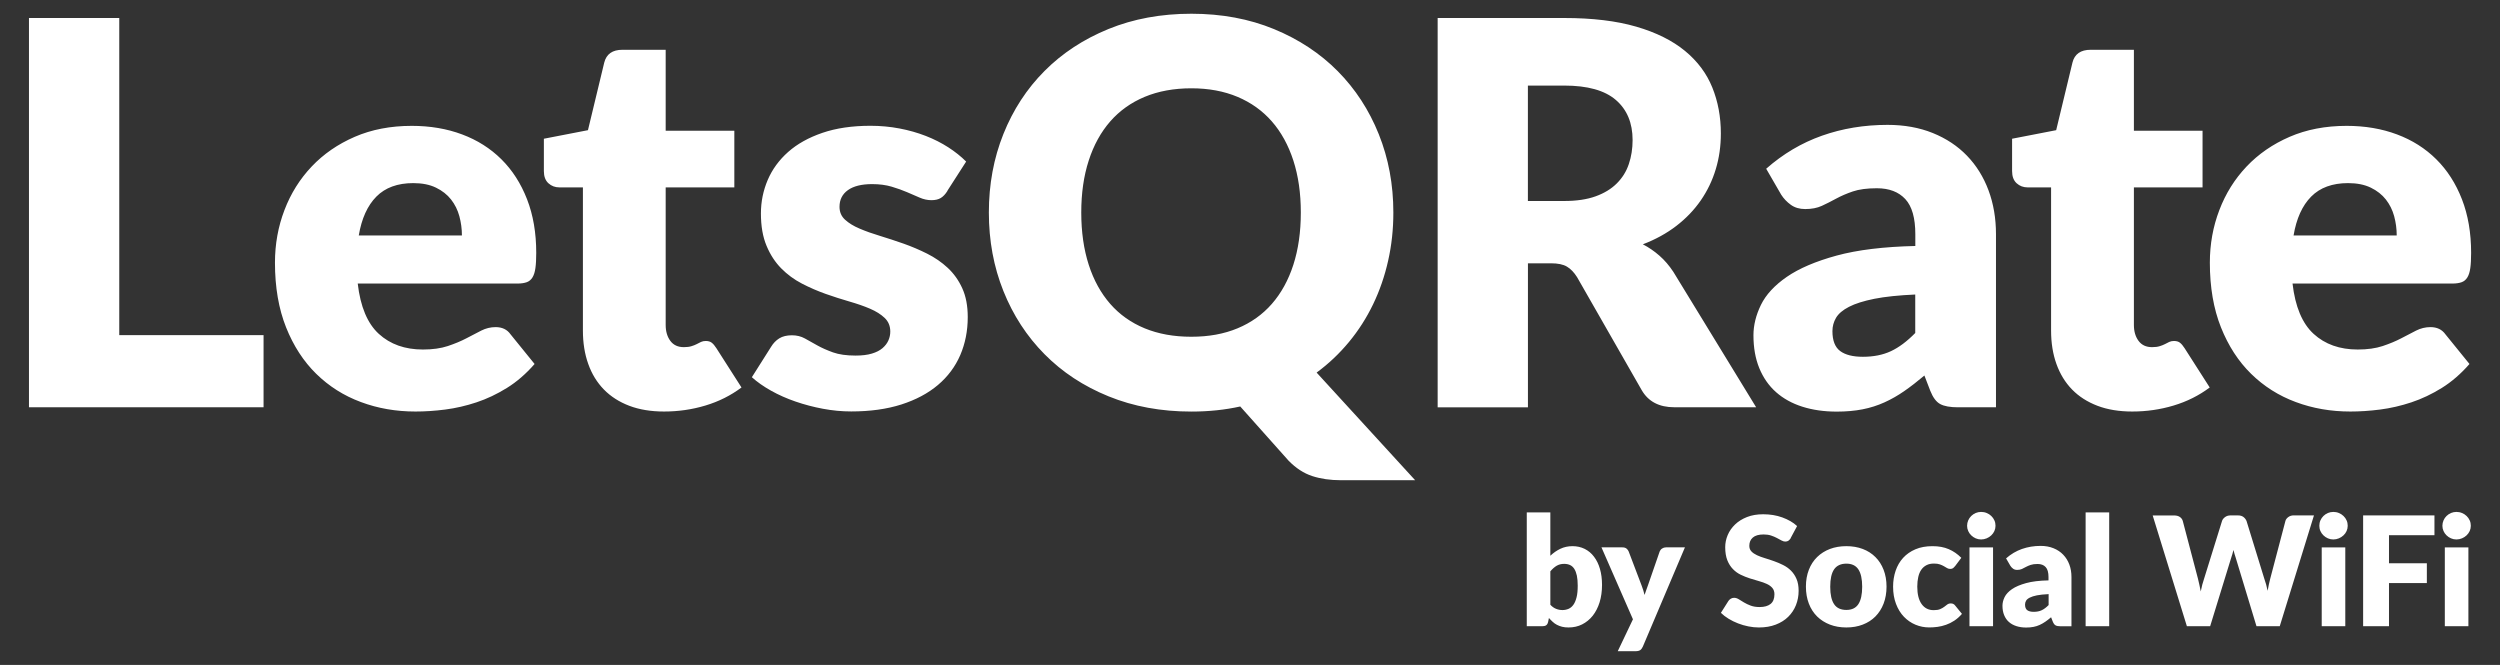
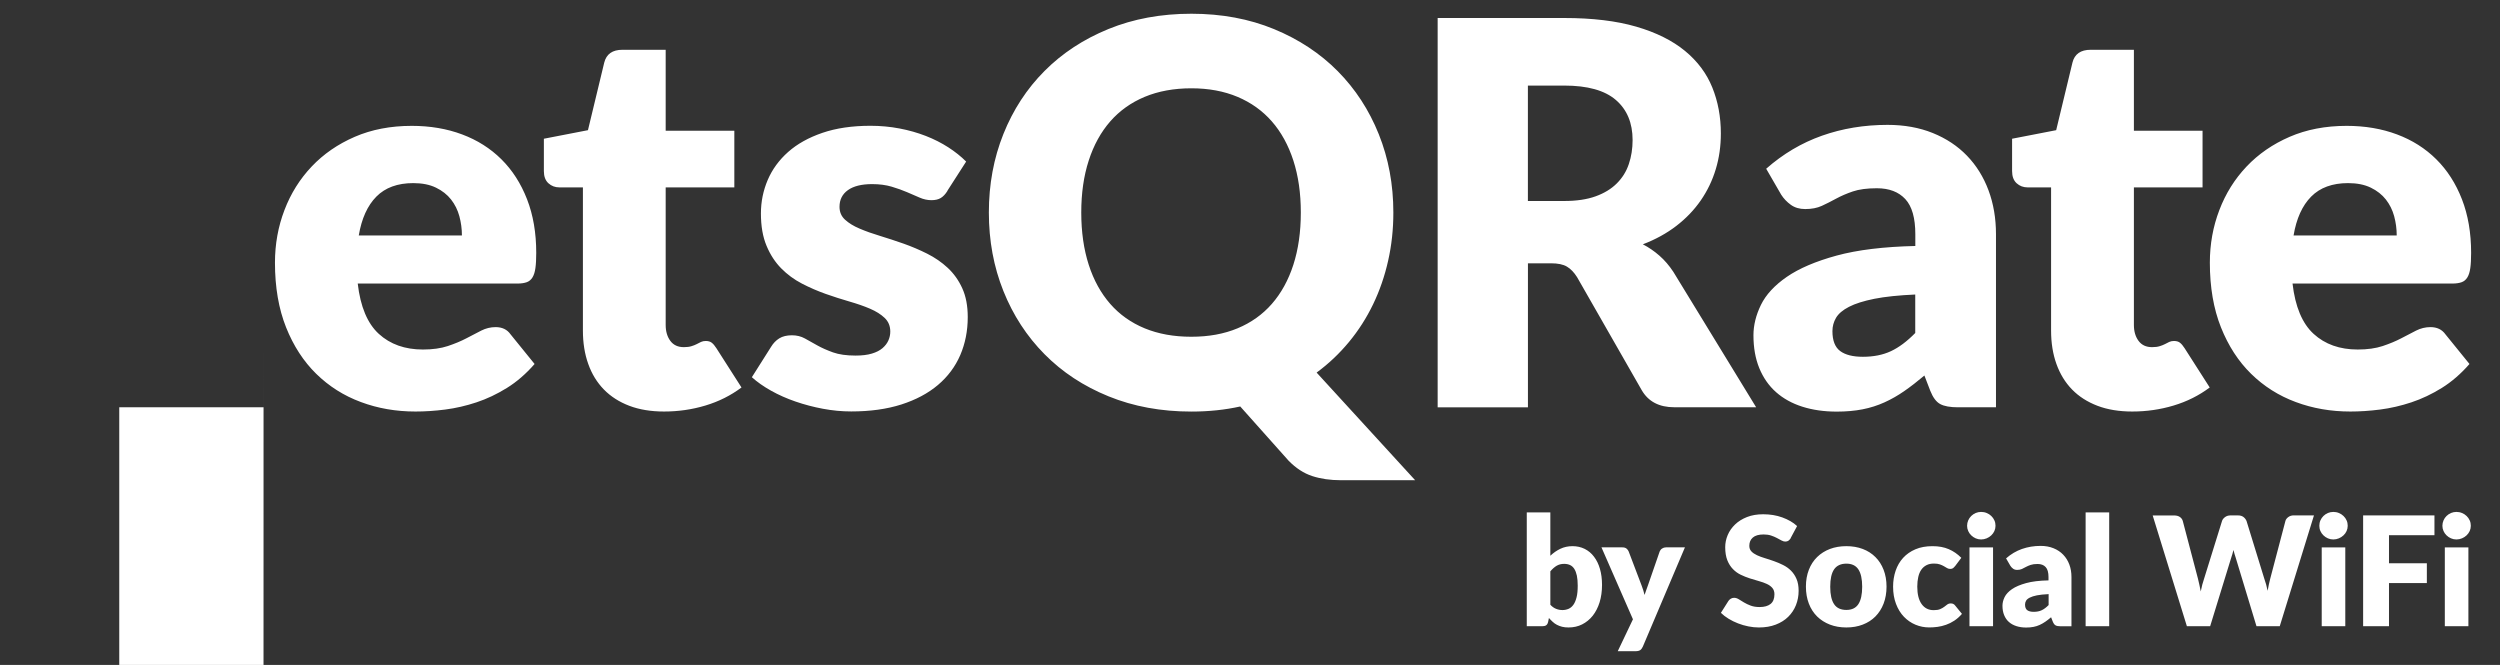
<svg xmlns="http://www.w3.org/2000/svg" id="Warstwa_1" viewBox="0 0 579 154">
  <rect x="0" y="0" width="579" height="154" fill="#333333" stroke="none" />
  <defs>
    <style>.cls-1{fill:#fff;}</style>
  </defs>
-   <path class="cls-1" d="M61.04,77.62v16.71H6.71V4.17h20.91v73.45h33.41ZM82.85,65.67c.62,5.36,2.25,9.25,4.89,11.66,2.64,2.41,6.04,3.62,10.21,3.62,2.23,0,4.15-.27,5.75-.8,1.61-.54,3.04-1.13,4.3-1.79,1.26-.66,2.41-1.26,3.47-1.8,1.05-.53,2.16-.8,3.31-.8,1.53,0,2.68.56,3.46,1.67l5.57,6.87c-1.98,2.27-4.11,4.12-6.4,5.54-2.29,1.42-4.64,2.54-7.05,3.34-2.41.8-4.83,1.36-7.24,1.67s-4.71.46-6.9.46c-4.5,0-8.72-.73-12.65-2.2-3.94-1.46-7.38-3.64-10.33-6.53-2.95-2.89-5.28-6.48-6.99-10.77-1.71-4.29-2.57-9.28-2.57-14.97,0-4.29.73-8.35,2.2-12.19,1.46-3.84,3.57-7.2,6.31-10.09,2.74-2.89,6.06-5.18,9.96-6.87,3.9-1.69,8.3-2.54,13.21-2.54,4.25,0,8.14.66,11.66,1.98,3.53,1.32,6.56,3.24,9.1,5.76s4.52,5.6,5.94,9.25c1.42,3.65,2.13,7.79,2.13,12.41,0,1.44-.06,2.62-.19,3.53-.12.91-.35,1.63-.68,2.17-.33.54-.77.91-1.33,1.11s-1.27.31-2.13.31h-37ZM106.98,54.54c0-1.53-.2-3.01-.59-4.46-.39-1.44-1.03-2.73-1.92-3.87-.89-1.13-2.05-2.05-3.5-2.75-1.44-.7-3.2-1.05-5.26-1.05-3.63,0-6.48,1.04-8.54,3.12-2.06,2.08-3.42,5.08-4.08,9h23.88ZM153.82,95.31c-3.05,0-5.74-.44-8.08-1.33-2.33-.89-4.29-2.14-5.88-3.77-1.59-1.63-2.8-3.6-3.62-5.91-.83-2.31-1.24-4.89-1.24-7.73v-33.17h-5.45c-.99,0-1.84-.32-2.54-.96-.7-.64-1.05-1.58-1.05-2.82v-7.49l10.21-1.98,3.77-15.65c.5-1.98,1.9-2.97,4.21-2.97h10.02v18.75h15.9v13.12h-15.9v31.87c0,1.48.36,2.71,1.08,3.68.72.97,1.76,1.45,3.12,1.45.7,0,1.29-.07,1.76-.22.47-.14.89-.31,1.24-.49.35-.19.68-.35.99-.5.31-.14.67-.22,1.08-.22.58,0,1.04.13,1.39.4.35.27.71.69,1.08,1.27l5.82,9.1c-2.48,1.86-5.26,3.25-8.35,4.18s-6.29,1.39-9.59,1.39ZM219.44,44.2c-.49.78-1.02,1.34-1.58,1.67-.56.33-1.27.49-2.14.49s-1.82-.19-2.72-.59c-.91-.39-1.89-.81-2.94-1.27-1.05-.45-2.24-.88-3.56-1.27-1.32-.39-2.83-.59-4.52-.59-2.43,0-4.3.46-5.6,1.39-1.3.93-1.95,2.22-1.95,3.87,0,1.2.42,2.19,1.27,2.97.84.78,1.97,1.48,3.37,2.07,1.4.6,2.99,1.17,4.76,1.7,1.77.54,3.59,1.14,5.45,1.79,1.86.66,3.67,1.43,5.45,2.32,1.77.89,3.36,1.98,4.76,3.28,1.4,1.3,2.53,2.88,3.37,4.73.85,1.86,1.27,4.08,1.27,6.68,0,3.18-.58,6.11-1.73,8.79-1.16,2.68-2.88,4.99-5.17,6.93-2.29,1.94-5.12,3.44-8.48,4.52-3.36,1.07-7.23,1.61-11.6,1.61-2.19,0-4.37-.21-6.56-.62-2.19-.41-4.3-.97-6.34-1.67-2.04-.7-3.93-1.54-5.66-2.51-1.73-.97-3.22-2.01-4.46-3.13l4.46-7.05c.5-.82,1.12-1.47,1.89-1.95.76-.47,1.74-.71,2.94-.71,1.11,0,2.11.25,3,.74.89.5,1.85,1.03,2.88,1.61,1.03.58,2.24,1.11,3.62,1.61,1.38.49,3.12.74,5.23.74,1.48,0,2.74-.15,3.77-.46,1.03-.31,1.86-.73,2.48-1.27.62-.54,1.07-1.13,1.36-1.79.29-.66.43-1.34.43-2.04,0-1.28-.43-2.33-1.3-3.16-.87-.83-2-1.54-3.4-2.14-1.4-.6-3-1.15-4.8-1.67-1.79-.52-3.62-1.1-5.48-1.76s-3.68-1.45-5.48-2.38c-1.79-.93-3.39-2.1-4.8-3.53-1.4-1.42-2.54-3.16-3.4-5.23-.87-2.06-1.3-4.56-1.3-7.49,0-2.72.53-5.31,1.58-7.77,1.05-2.45,2.63-4.61,4.73-6.47,2.1-1.86,4.74-3.33,7.92-4.42,3.18-1.09,6.89-1.64,11.14-1.64,2.31,0,4.55.21,6.71.62s4.2.99,6.1,1.73c1.9.74,3.63,1.62,5.2,2.63,1.57,1.01,2.95,2.11,4.15,3.31l-4.33,6.74ZM327.77,111.22h-17.2c-2.48,0-4.69-.32-6.65-.96-1.96-.64-3.79-1.83-5.48-3.56l-11.2-12.56c-3.51.78-7.28,1.18-11.32,1.18-7.01,0-13.41-1.18-19.18-3.53-5.78-2.35-10.72-5.6-14.82-9.75-4.11-4.15-7.28-9.02-9.53-14.63-2.25-5.61-3.37-11.67-3.37-18.19s1.12-12.58,3.37-18.19c2.25-5.61,5.42-10.48,9.53-14.6,4.1-4.12,9.04-7.36,14.82-9.72,5.77-2.35,12.17-3.53,19.18-3.53s13.4,1.19,19.15,3.56c5.75,2.37,10.67,5.62,14.76,9.75,4.08,4.13,7.25,8.99,9.5,14.6,2.25,5.61,3.37,11.65,3.37,18.13,0,3.88-.4,7.6-1.21,11.17-.8,3.57-1.96,6.92-3.47,10.06-1.51,3.14-3.36,6.04-5.57,8.72-2.21,2.68-4.71,5.05-7.52,7.12l22.83,24.94ZM250.42,49.22c0,4.5.58,8.53,1.73,12.1,1.15,3.57,2.82,6.59,4.98,9.06s4.83,4.36,7.98,5.66c3.16,1.3,6.75,1.95,10.8,1.95s7.57-.65,10.7-1.95c3.13-1.3,5.79-3.19,7.95-5.66s3.83-5.5,4.98-9.06c1.15-3.57,1.73-7.6,1.73-12.1s-.58-8.47-1.73-12.04c-1.16-3.57-2.82-6.59-4.98-9.06s-4.82-4.37-7.95-5.69c-3.14-1.32-6.7-1.98-10.7-1.98s-7.64.66-10.8,1.98c-3.16,1.32-5.82,3.22-7.98,5.69s-3.83,5.5-4.98,9.06c-1.16,3.57-1.73,7.58-1.73,12.04ZM406.7,94.32h-18.93c-3.51,0-6.02-1.32-7.55-3.96l-14.97-26.17c-.7-1.11-1.48-1.93-2.35-2.44-.87-.52-2.1-.77-3.71-.77h-5.32v33.35h-20.91V4.17h29.33c6.52,0,12.08.67,16.68,2.01,4.6,1.34,8.35,3.21,11.26,5.6,2.91,2.39,5.02,5.22,6.34,8.48,1.32,3.26,1.98,6.81,1.98,10.64,0,2.93-.39,5.69-1.18,8.29-.78,2.6-1.94,5-3.46,7.21-1.53,2.21-3.41,4.18-5.66,5.91-2.25,1.73-4.84,3.16-7.77,4.27,1.36.7,2.64,1.58,3.84,2.63,1.2,1.05,2.27,2.3,3.22,3.74l19.18,31.37ZM362.27,46.55c2.85,0,5.27-.36,7.27-1.08,2-.72,3.64-1.72,4.92-3,1.28-1.28,2.21-2.77,2.78-4.49.58-1.71.87-3.56.87-5.54,0-3.96-1.29-7.05-3.87-9.28-2.58-2.23-6.57-3.34-11.97-3.34h-8.41v26.73h8.41ZM409.06,39.07c3.88-3.42,8.18-5.97,12.9-7.64,4.72-1.67,9.79-2.51,15.19-2.51,3.88,0,7.37.63,10.49,1.89,3.11,1.26,5.75,3.01,7.92,5.26,2.17,2.25,3.83,4.92,4.98,8.01,1.15,3.09,1.73,6.48,1.73,10.15v40.1h-8.79c-1.82,0-3.19-.25-4.11-.74-.93-.49-1.7-1.53-2.32-3.09l-1.36-3.53c-1.61,1.36-3.16,2.56-4.64,3.59-1.48,1.03-3.02,1.91-4.61,2.63-1.59.72-3.28,1.26-5.07,1.61-1.79.35-3.79.53-5.97.53-2.93,0-5.59-.38-7.98-1.14s-4.42-1.89-6.09-3.37c-1.67-1.48-2.96-3.33-3.87-5.54-.91-2.21-1.36-4.75-1.36-7.64,0-2.31.58-4.65,1.73-7.02,1.16-2.37,3.16-4.54,6-6.5,2.85-1.96,6.68-3.6,11.51-4.92,4.83-1.32,10.91-2.06,18.25-2.23v-2.72c0-3.75-.77-6.47-2.32-8.14-1.55-1.67-3.74-2.51-6.59-2.51-2.27,0-4.13.25-5.57.74-1.44.49-2.73,1.05-3.87,1.67-1.14.62-2.24,1.18-3.31,1.67-1.07.49-2.35.74-3.84.74-1.32,0-2.43-.33-3.34-.99s-1.65-1.44-2.23-2.35l-3.47-6ZM443.58,68.21c-3.84.17-6.99.5-9.47.99-2.48.5-4.43,1.11-5.88,1.86-1.44.74-2.44,1.59-3,2.54-.56.95-.84,1.98-.84,3.09,0,2.19.6,3.72,1.79,4.61,1.2.89,2.95,1.33,5.26,1.33,2.48,0,4.64-.43,6.5-1.3s3.73-2.27,5.63-4.21v-8.91ZM493.85,95.31c-3.05,0-5.75-.44-8.08-1.33-2.33-.89-4.29-2.14-5.88-3.77-1.59-1.63-2.79-3.6-3.62-5.91-.83-2.31-1.24-4.89-1.24-7.73v-33.17h-5.44c-.99,0-1.84-.32-2.54-.96-.7-.64-1.05-1.58-1.05-2.82v-7.49l10.21-1.98,3.77-15.65c.49-1.98,1.9-2.97,4.21-2.97h10.02v18.75h15.9v13.12h-15.9v31.87c0,1.48.36,2.71,1.08,3.68.72.97,1.76,1.45,3.12,1.45.7,0,1.29-.07,1.76-.22.47-.14.89-.31,1.24-.49.35-.19.68-.35.99-.5.31-.14.67-.22,1.08-.22.58,0,1.04.13,1.39.4.35.27.71.69,1.08,1.27l5.82,9.1c-2.48,1.86-5.26,3.25-8.35,4.18s-6.29,1.39-9.59,1.39ZM530.95,65.67c.62,5.36,2.25,9.25,4.89,11.66,2.64,2.41,6.04,3.62,10.21,3.62,2.23,0,4.15-.27,5.76-.8,1.61-.54,3.04-1.13,4.3-1.79,1.26-.66,2.41-1.26,3.47-1.8,1.05-.53,2.16-.8,3.31-.8,1.53,0,2.68.56,3.47,1.67l5.57,6.87c-1.98,2.27-4.12,4.12-6.4,5.54-2.29,1.42-4.64,2.54-7.05,3.34-2.41.8-4.83,1.36-7.24,1.67s-4.71.46-6.9.46c-4.5,0-8.72-.73-12.65-2.2-3.94-1.46-7.38-3.64-10.33-6.53-2.95-2.89-5.28-6.48-6.99-10.77-1.71-4.29-2.57-9.28-2.57-14.97,0-4.29.73-8.35,2.2-12.19,1.46-3.84,3.57-7.2,6.31-10.09,2.74-2.89,6.06-5.18,9.96-6.87,3.9-1.69,8.3-2.54,13.21-2.54,4.25,0,8.14.66,11.66,1.98,3.53,1.32,6.56,3.24,9.1,5.76s4.52,5.6,5.94,9.25c1.42,3.65,2.13,7.79,2.13,12.41,0,1.44-.06,2.62-.19,3.53-.12.91-.35,1.63-.68,2.17-.33.54-.77.91-1.33,1.11s-1.27.31-2.14.31h-37ZM555.08,54.54c0-1.53-.2-3.01-.59-4.46-.39-1.44-1.03-2.73-1.92-3.87-.89-1.13-2.05-2.05-3.5-2.75-1.44-.7-3.2-1.05-5.26-1.05-3.63,0-6.48,1.04-8.54,3.12-2.06,2.08-3.42,5.08-4.08,9h23.88ZM359.06,128.71c.7-.67,1.48-1.21,2.32-1.61.84-.4,1.78-.61,2.81-.61s1.97.21,2.82.63c.84.42,1.57,1.02,2.16,1.81.6.78,1.06,1.72,1.38,2.83.32,1.1.48,2.34.48,3.7,0,1.48-.19,2.82-.56,4.03-.38,1.21-.91,2.24-1.59,3.11-.69.86-1.51,1.53-2.46,2.01-.95.48-2,.71-3.15.71-.55,0-1.04-.05-1.48-.16s-.83-.26-1.2-.45c-.36-.19-.7-.42-.99-.7s-.59-.56-.87-.88l-.19.92c-.09.38-.25.63-.46.77s-.49.21-.85.21h-3.63v-26.36h5.46v10.04ZM359.06,140.06c.41.45.86.76,1.34.95.48.19.97.28,1.46.28s.99-.1,1.43-.29c.43-.19.81-.51,1.12-.95.31-.44.55-1.02.73-1.74.18-.72.26-1.61.26-2.67,0-.92-.07-1.69-.2-2.33-.14-.64-.34-1.16-.6-1.57-.26-.4-.59-.7-.99-.88s-.84-.27-1.35-.27c-.67,0-1.25.15-1.74.44-.49.29-.98.72-1.46,1.29v7.75ZM390.23,126.77l-9.75,22.99c-.16.36-.36.63-.6.8s-.61.26-1.13.26h-4.08l3.52-7.39-7.29-16.66h4.82c.42,0,.75.09.98.28.23.19.4.41.5.67l2.99,7.87c.28.72.51,1.45.69,2.2.13-.38.26-.75.39-1.13s.26-.75.4-1.11l2.71-7.83c.11-.27.29-.5.56-.68s.56-.27.88-.27h4.4ZM414.77,124.59c-.18.28-.36.49-.56.63s-.44.21-.75.21c-.27,0-.56-.09-.87-.26-.31-.17-.66-.36-1.06-.57-.39-.21-.84-.4-1.35-.57-.5-.17-1.08-.25-1.73-.25-1.12,0-1.95.24-2.49.71-.55.47-.82,1.12-.82,1.93,0,.52.16.94.49,1.29s.76.63,1.29.88c.53.25,1.14.47,1.83.68.69.21,1.39.43,2.1.69.72.25,1.42.55,2.1.89.69.34,1.3.77,1.83,1.3.53.53.97,1.17,1.29,1.93.33.76.49,1.67.49,2.74,0,1.19-.21,2.29-.62,3.33-.41,1.03-1.01,1.93-1.79,2.7-.78.77-1.74,1.37-2.89,1.81-1.14.44-2.44.66-3.9.66-.8,0-1.61-.08-2.44-.25-.83-.16-1.63-.4-2.4-.7-.77-.3-1.5-.65-2.18-1.07-.68-.41-1.27-.87-1.78-1.37l1.76-2.78c.14-.2.33-.37.55-.5.23-.14.48-.2.75-.2.35,0,.71.11,1.07.33.36.22.76.47,1.21.74.45.27.97.52,1.56.74.59.22,1.28.33,2.08.33,1.08,0,1.92-.24,2.52-.71.6-.48.9-1.23.9-2.26,0-.6-.17-1.09-.49-1.46-.33-.38-.76-.69-1.29-.93-.53-.25-1.14-.46-1.82-.65-.68-.19-1.38-.4-2.1-.63-.72-.23-1.41-.51-2.1-.84s-1.29-.77-1.82-1.32c-.53-.55-.97-1.23-1.29-2.04s-.49-1.82-.49-3.02c0-.96.19-1.9.58-2.82.39-.92.96-1.73,1.71-2.45.75-.72,1.67-1.29,2.76-1.72,1.09-.43,2.34-.64,3.75-.64.79,0,1.55.06,2.3.18.75.12,1.45.31,2.12.55.67.24,1.29.53,1.87.86.58.33,1.1.71,1.56,1.14l-1.48,2.76ZM427.62,126.49c1.38,0,2.65.22,3.79.65s2.12,1.06,2.93,1.87c.82.81,1.45,1.79,1.9,2.95s.68,2.46.68,3.9-.23,2.77-.68,3.94c-.45,1.17-1.09,2.16-1.9,2.98s-1.79,1.44-2.93,1.88c-1.14.44-2.4.66-3.79.66s-2.67-.22-3.81-.66c-1.14-.44-2.13-1.07-2.96-1.88-.83-.82-1.47-1.81-1.92-2.98-.45-1.17-.68-2.48-.68-3.94s.23-2.74.68-3.9,1.09-2.14,1.92-2.95c.83-.81,1.81-1.43,2.96-1.87,1.14-.43,2.41-.65,3.81-.65ZM427.62,141.26c1.26,0,2.18-.44,2.77-1.33.59-.89.89-2.23.89-4.04s-.3-3.15-.89-4.03-1.52-1.32-2.77-1.32-2.24.44-2.84,1.32c-.6.88-.9,2.22-.9,4.03s.3,3.15.9,4.04c.6.89,1.54,1.33,2.84,1.33ZM452.8,131.1c-.16.2-.32.36-.47.48-.15.12-.37.18-.65.18s-.51-.06-.73-.19c-.22-.13-.46-.27-.73-.43-.27-.16-.59-.3-.95-.43-.36-.13-.82-.19-1.36-.19-.67,0-1.25.12-1.73.37-.49.25-.89.6-1.21,1.06-.32.46-.55,1.02-.7,1.68s-.23,1.41-.23,2.24c0,1.75.34,3.09,1.01,4.03.67.94,1.6,1.41,2.79,1.41.63,0,1.14-.08,1.5-.24.37-.16.68-.33.94-.53.26-.19.5-.37.71-.54.22-.16.49-.25.82-.25.43,0,.76.16.99.47l1.59,1.95c-.56.65-1.16,1.17-1.78,1.58-.62.41-1.26.72-1.91.95-.65.23-1.31.39-1.96.48-.66.09-1.3.13-1.92.13-1.12,0-2.18-.21-3.19-.63s-1.91-1.04-2.68-1.84-1.38-1.79-1.83-2.97c-.45-1.17-.68-2.51-.68-4.01,0-1.31.2-2.54.59-3.69.39-1.14.97-2.14,1.74-2.98s1.72-1.5,2.85-1.98c1.13-.48,2.44-.72,3.93-.72s2.69.23,3.77.69c1.08.46,2.05,1.13,2.92,2.01l-1.44,1.92ZM462.16,121.77c0,.43-.09.84-.26,1.22-.18.38-.42.72-.72,1-.31.29-.66.52-1.07.69s-.84.26-1.29.26-.86-.09-1.25-.26c-.39-.17-.73-.4-1.03-.69-.3-.29-.53-.62-.7-1s-.26-.79-.26-1.22.09-.86.26-1.25c.17-.39.4-.73.7-1.02.3-.29.64-.52,1.03-.69.39-.16.8-.25,1.25-.25s.89.08,1.29.25c.41.16.76.39,1.07.69.3.29.55.63.72,1.02.18.39.26.8.26,1.25ZM461.59,126.77v18.26h-5.46v-18.26h5.46ZM464.62,129.31c1.1-.97,2.33-1.7,3.67-2.17,1.34-.47,2.79-.71,4.32-.71,1.1,0,2.1.18,2.98.54.89.36,1.64.86,2.25,1.5.62.64,1.09,1.4,1.42,2.28s.49,1.84.49,2.89v11.41h-2.5c-.52,0-.91-.07-1.17-.21-.26-.14-.48-.43-.66-.88l-.39-1c-.46.39-.9.73-1.32,1.02-.42.29-.86.54-1.31.75-.45.21-.93.36-1.44.46s-1.08.15-1.7.15c-.83,0-1.59-.11-2.27-.33-.68-.22-1.26-.54-1.73-.96-.48-.42-.84-.95-1.1-1.58-.26-.63-.39-1.35-.39-2.17,0-.66.16-1.32.49-2,.33-.67.9-1.29,1.71-1.85.81-.56,1.9-1.02,3.27-1.4,1.37-.38,3.1-.59,5.19-.63v-.78c0-1.07-.22-1.84-.66-2.31-.44-.48-1.07-.71-1.87-.71-.65,0-1.17.07-1.59.21s-.78.3-1.1.47-.64.33-.94.48c-.31.14-.67.21-1.09.21-.37,0-.69-.09-.95-.28s-.47-.41-.63-.67l-.99-1.71ZM474.45,137.6c-1.09.05-1.99.14-2.69.28s-1.26.32-1.67.53c-.41.21-.7.45-.85.72-.16.27-.24.56-.24.88,0,.62.17,1.06.51,1.31.34.25.84.38,1.5.38.7,0,1.32-.12,1.85-.37s1.06-.65,1.6-1.2v-2.54ZM488.49,118.67v26.36h-5.46v-26.36h5.46ZM535.91,119.38l-7.92,25.65h-5.39l-4.82-15.9c-.09-.25-.18-.52-.26-.82s-.16-.61-.25-.94c-.08.33-.16.64-.25.94-.08.3-.17.57-.26.82l-4.89,15.9h-5.39l-7.92-25.65h5c.52,0,.95.12,1.29.35.35.23.57.55.68.93l3.52,13.38c.11.42.21.88.32,1.38.1.5.21,1.02.32,1.56.21-1.1.47-2.08.77-2.94l4.16-13.38c.1-.33.33-.62.68-.89.35-.26.77-.4,1.26-.4h1.76c.52,0,.93.12,1.25.36.32.24.56.55.72.92l4.12,13.38c.3.82.56,1.75.77,2.8.09-.53.19-1.02.29-1.49.1-.46.2-.9.31-1.31l3.52-13.38c.09-.34.32-.64.67-.9s.78-.39,1.27-.39h4.68ZM543.73,121.77c0,.43-.09.84-.26,1.22s-.42.72-.72,1c-.31.29-.66.52-1.07.69s-.84.26-1.29.26-.86-.09-1.25-.26-.73-.4-1.03-.69c-.3-.29-.53-.62-.7-1s-.25-.79-.25-1.22.08-.86.25-1.25c.17-.39.41-.73.7-1.02.3-.29.64-.52,1.03-.69.39-.16.8-.25,1.25-.25s.89.08,1.29.25c.4.16.76.39,1.07.69.31.29.55.63.72,1.02.18.39.26.8.26,1.25ZM543.17,126.77v18.26h-5.46v-18.26h5.46ZM553.29,123.95v6.5h8.77v4.59h-8.77v9.98h-5.99v-25.65h16.52v4.58h-10.53ZM572.24,121.77c0,.43-.09.84-.26,1.22-.18.38-.42.72-.72,1-.31.29-.66.52-1.07.69s-.84.26-1.29.26-.86-.09-1.25-.26c-.39-.17-.73-.4-1.03-.69-.3-.29-.53-.62-.7-1s-.26-.79-.26-1.22.09-.86.26-1.25c.17-.39.4-.73.7-1.02.3-.29.64-.52,1.03-.69.39-.16.8-.25,1.25-.25s.89.08,1.29.25c.41.16.76.39,1.07.69.3.29.55.63.72,1.02.18.39.26.8.26,1.25ZM571.68,126.77v18.26h-5.46v-18.26h5.46Z" />
+   <path class="cls-1" d="M61.04,77.62v16.71H6.71h20.91v73.45h33.41ZM82.85,65.67c.62,5.36,2.25,9.25,4.89,11.66,2.64,2.41,6.04,3.62,10.21,3.62,2.23,0,4.15-.27,5.75-.8,1.61-.54,3.04-1.13,4.3-1.79,1.26-.66,2.41-1.26,3.47-1.8,1.05-.53,2.16-.8,3.31-.8,1.53,0,2.68.56,3.46,1.67l5.57,6.87c-1.98,2.27-4.11,4.12-6.4,5.54-2.29,1.42-4.64,2.54-7.05,3.34-2.41.8-4.83,1.36-7.24,1.67s-4.71.46-6.9.46c-4.5,0-8.72-.73-12.65-2.2-3.94-1.46-7.38-3.64-10.33-6.53-2.95-2.89-5.28-6.48-6.99-10.77-1.71-4.29-2.57-9.28-2.57-14.97,0-4.29.73-8.35,2.2-12.19,1.46-3.84,3.57-7.2,6.31-10.09,2.74-2.89,6.06-5.18,9.96-6.87,3.9-1.69,8.3-2.54,13.21-2.54,4.25,0,8.14.66,11.66,1.98,3.53,1.32,6.56,3.24,9.1,5.76s4.52,5.6,5.94,9.25c1.42,3.65,2.13,7.79,2.13,12.41,0,1.44-.06,2.62-.19,3.53-.12.91-.35,1.63-.68,2.17-.33.54-.77.91-1.33,1.11s-1.27.31-2.13.31h-37ZM106.98,54.54c0-1.53-.2-3.01-.59-4.46-.39-1.44-1.03-2.73-1.92-3.87-.89-1.13-2.05-2.05-3.5-2.75-1.44-.7-3.2-1.05-5.26-1.05-3.63,0-6.48,1.04-8.54,3.12-2.06,2.08-3.42,5.08-4.08,9h23.88ZM153.82,95.31c-3.05,0-5.74-.44-8.08-1.33-2.33-.89-4.29-2.14-5.88-3.77-1.59-1.63-2.8-3.6-3.62-5.91-.83-2.31-1.24-4.89-1.24-7.73v-33.17h-5.45c-.99,0-1.84-.32-2.54-.96-.7-.64-1.05-1.58-1.05-2.82v-7.49l10.21-1.98,3.77-15.65c.5-1.98,1.9-2.97,4.21-2.97h10.02v18.75h15.9v13.12h-15.9v31.87c0,1.48.36,2.71,1.08,3.68.72.97,1.76,1.45,3.12,1.45.7,0,1.29-.07,1.76-.22.47-.14.89-.31,1.24-.49.35-.19.68-.35.99-.5.31-.14.67-.22,1.08-.22.58,0,1.04.13,1.39.4.35.27.71.69,1.08,1.27l5.82,9.1c-2.48,1.86-5.26,3.25-8.35,4.18s-6.29,1.39-9.59,1.39ZM219.44,44.2c-.49.78-1.02,1.34-1.58,1.67-.56.33-1.27.49-2.14.49s-1.82-.19-2.72-.59c-.91-.39-1.89-.81-2.94-1.27-1.05-.45-2.24-.88-3.56-1.27-1.32-.39-2.83-.59-4.52-.59-2.43,0-4.3.46-5.6,1.39-1.3.93-1.95,2.22-1.95,3.87,0,1.2.42,2.19,1.27,2.97.84.78,1.97,1.48,3.37,2.07,1.4.6,2.99,1.17,4.76,1.7,1.77.54,3.59,1.14,5.45,1.79,1.86.66,3.67,1.43,5.45,2.32,1.77.89,3.36,1.98,4.76,3.28,1.4,1.3,2.53,2.88,3.37,4.73.85,1.86,1.27,4.08,1.27,6.68,0,3.18-.58,6.11-1.73,8.79-1.16,2.68-2.88,4.99-5.17,6.93-2.29,1.94-5.12,3.44-8.48,4.52-3.36,1.07-7.23,1.61-11.6,1.61-2.19,0-4.37-.21-6.56-.62-2.19-.41-4.3-.97-6.34-1.67-2.04-.7-3.93-1.54-5.66-2.51-1.73-.97-3.22-2.01-4.46-3.13l4.46-7.05c.5-.82,1.12-1.47,1.89-1.95.76-.47,1.74-.71,2.94-.71,1.11,0,2.11.25,3,.74.89.5,1.85,1.03,2.88,1.61,1.03.58,2.24,1.11,3.62,1.61,1.38.49,3.12.74,5.23.74,1.48,0,2.74-.15,3.77-.46,1.03-.31,1.86-.73,2.48-1.27.62-.54,1.07-1.13,1.36-1.79.29-.66.43-1.34.43-2.04,0-1.28-.43-2.33-1.3-3.16-.87-.83-2-1.54-3.4-2.14-1.4-.6-3-1.15-4.8-1.67-1.79-.52-3.62-1.1-5.48-1.76s-3.68-1.45-5.48-2.38c-1.79-.93-3.39-2.1-4.8-3.53-1.4-1.42-2.54-3.16-3.4-5.23-.87-2.06-1.3-4.56-1.3-7.49,0-2.72.53-5.31,1.58-7.77,1.05-2.45,2.63-4.61,4.73-6.47,2.1-1.86,4.74-3.33,7.92-4.42,3.18-1.09,6.89-1.64,11.14-1.64,2.31,0,4.55.21,6.71.62s4.2.99,6.1,1.73c1.9.74,3.63,1.62,5.2,2.63,1.57,1.01,2.95,2.11,4.15,3.31l-4.33,6.74ZM327.77,111.22h-17.2c-2.48,0-4.69-.32-6.65-.96-1.96-.64-3.79-1.83-5.48-3.56l-11.2-12.56c-3.51.78-7.28,1.18-11.32,1.18-7.01,0-13.41-1.18-19.18-3.53-5.78-2.35-10.72-5.6-14.82-9.75-4.11-4.15-7.28-9.02-9.53-14.63-2.25-5.61-3.37-11.67-3.37-18.19s1.12-12.58,3.37-18.19c2.25-5.61,5.42-10.48,9.53-14.6,4.1-4.12,9.04-7.36,14.82-9.72,5.77-2.35,12.17-3.53,19.18-3.53s13.4,1.19,19.15,3.56c5.75,2.37,10.67,5.62,14.76,9.75,4.08,4.13,7.25,8.99,9.5,14.6,2.25,5.61,3.37,11.65,3.37,18.13,0,3.88-.4,7.6-1.21,11.17-.8,3.57-1.96,6.92-3.47,10.06-1.51,3.14-3.36,6.04-5.57,8.72-2.21,2.68-4.71,5.05-7.52,7.12l22.83,24.94ZM250.42,49.22c0,4.5.58,8.53,1.73,12.1,1.15,3.57,2.82,6.59,4.98,9.06s4.83,4.36,7.98,5.66c3.16,1.3,6.75,1.95,10.8,1.95s7.57-.65,10.7-1.95c3.13-1.3,5.79-3.19,7.95-5.66s3.83-5.5,4.98-9.06c1.15-3.57,1.73-7.6,1.73-12.1s-.58-8.47-1.73-12.04c-1.16-3.57-2.82-6.59-4.98-9.06s-4.82-4.37-7.95-5.69c-3.14-1.32-6.7-1.98-10.7-1.98s-7.64.66-10.8,1.98c-3.16,1.32-5.82,3.22-7.98,5.69s-3.83,5.5-4.98,9.06c-1.16,3.57-1.73,7.58-1.73,12.04ZM406.7,94.32h-18.93c-3.51,0-6.02-1.32-7.55-3.96l-14.97-26.17c-.7-1.11-1.48-1.93-2.35-2.44-.87-.52-2.1-.77-3.71-.77h-5.32v33.35h-20.91V4.17h29.33c6.52,0,12.08.67,16.68,2.01,4.6,1.34,8.35,3.21,11.26,5.6,2.91,2.39,5.02,5.22,6.34,8.48,1.32,3.26,1.98,6.81,1.98,10.64,0,2.93-.39,5.69-1.18,8.29-.78,2.6-1.94,5-3.46,7.21-1.53,2.21-3.41,4.18-5.66,5.91-2.25,1.73-4.84,3.16-7.77,4.27,1.36.7,2.64,1.58,3.84,2.63,1.2,1.05,2.27,2.3,3.22,3.74l19.18,31.37ZM362.27,46.55c2.85,0,5.27-.36,7.27-1.08,2-.72,3.64-1.72,4.92-3,1.28-1.28,2.21-2.77,2.78-4.49.58-1.71.87-3.56.87-5.54,0-3.96-1.29-7.05-3.87-9.28-2.58-2.23-6.57-3.34-11.97-3.34h-8.41v26.73h8.41ZM409.06,39.07c3.88-3.42,8.18-5.97,12.9-7.64,4.72-1.67,9.79-2.51,15.19-2.51,3.88,0,7.37.63,10.49,1.89,3.11,1.26,5.75,3.01,7.92,5.26,2.17,2.25,3.83,4.92,4.98,8.01,1.15,3.09,1.73,6.48,1.73,10.15v40.1h-8.79c-1.82,0-3.19-.25-4.11-.74-.93-.49-1.7-1.53-2.32-3.09l-1.36-3.53c-1.61,1.36-3.16,2.56-4.64,3.59-1.48,1.03-3.02,1.91-4.61,2.63-1.59.72-3.28,1.26-5.07,1.61-1.79.35-3.79.53-5.97.53-2.93,0-5.59-.38-7.98-1.14s-4.42-1.89-6.09-3.37c-1.67-1.48-2.96-3.33-3.87-5.54-.91-2.21-1.36-4.75-1.36-7.64,0-2.31.58-4.65,1.73-7.02,1.16-2.37,3.16-4.54,6-6.5,2.85-1.96,6.68-3.6,11.51-4.92,4.83-1.32,10.91-2.06,18.25-2.23v-2.72c0-3.75-.77-6.47-2.32-8.14-1.55-1.67-3.74-2.51-6.59-2.51-2.27,0-4.13.25-5.57.74-1.44.49-2.73,1.05-3.87,1.67-1.14.62-2.24,1.18-3.31,1.67-1.07.49-2.35.74-3.84.74-1.32,0-2.43-.33-3.34-.99s-1.65-1.44-2.23-2.35l-3.47-6ZM443.58,68.21c-3.84.17-6.99.5-9.47.99-2.48.5-4.43,1.11-5.88,1.86-1.44.74-2.44,1.59-3,2.54-.56.95-.84,1.98-.84,3.09,0,2.19.6,3.72,1.79,4.61,1.2.89,2.95,1.33,5.26,1.33,2.48,0,4.64-.43,6.5-1.3s3.73-2.27,5.63-4.21v-8.91ZM493.85,95.31c-3.05,0-5.75-.44-8.08-1.33-2.33-.89-4.29-2.14-5.88-3.77-1.59-1.63-2.79-3.6-3.62-5.91-.83-2.31-1.24-4.89-1.24-7.73v-33.17h-5.44c-.99,0-1.84-.32-2.54-.96-.7-.64-1.05-1.58-1.05-2.82v-7.49l10.21-1.98,3.77-15.65c.49-1.98,1.9-2.97,4.21-2.97h10.02v18.75h15.9v13.12h-15.9v31.87c0,1.48.36,2.71,1.08,3.68.72.97,1.76,1.45,3.12,1.45.7,0,1.29-.07,1.76-.22.47-.14.89-.31,1.24-.49.35-.19.68-.35.99-.5.31-.14.67-.22,1.08-.22.58,0,1.04.13,1.39.4.35.27.71.69,1.08,1.27l5.82,9.1c-2.48,1.86-5.26,3.25-8.35,4.18s-6.29,1.39-9.59,1.39ZM530.95,65.67c.62,5.36,2.25,9.25,4.89,11.66,2.64,2.41,6.04,3.62,10.21,3.62,2.23,0,4.15-.27,5.76-.8,1.61-.54,3.04-1.13,4.3-1.79,1.26-.66,2.41-1.26,3.47-1.8,1.05-.53,2.16-.8,3.31-.8,1.53,0,2.68.56,3.47,1.67l5.57,6.87c-1.98,2.27-4.12,4.12-6.4,5.54-2.29,1.42-4.64,2.54-7.05,3.34-2.41.8-4.83,1.36-7.24,1.67s-4.71.46-6.9.46c-4.5,0-8.72-.73-12.65-2.2-3.94-1.46-7.38-3.64-10.33-6.53-2.95-2.89-5.28-6.48-6.99-10.77-1.71-4.29-2.57-9.28-2.57-14.97,0-4.29.73-8.35,2.2-12.19,1.46-3.84,3.57-7.2,6.31-10.09,2.74-2.89,6.06-5.18,9.96-6.87,3.9-1.69,8.3-2.54,13.21-2.54,4.25,0,8.14.66,11.66,1.98,3.53,1.32,6.56,3.24,9.1,5.76s4.52,5.6,5.94,9.25c1.42,3.65,2.13,7.79,2.13,12.41,0,1.44-.06,2.62-.19,3.53-.12.91-.35,1.63-.68,2.17-.33.54-.77.91-1.33,1.11s-1.27.31-2.14.31h-37ZM555.08,54.54c0-1.53-.2-3.01-.59-4.46-.39-1.44-1.03-2.73-1.92-3.87-.89-1.13-2.05-2.05-3.5-2.75-1.44-.7-3.2-1.05-5.26-1.05-3.63,0-6.48,1.04-8.54,3.12-2.06,2.08-3.42,5.08-4.08,9h23.88ZM359.06,128.71c.7-.67,1.48-1.21,2.32-1.61.84-.4,1.78-.61,2.81-.61s1.97.21,2.82.63c.84.42,1.57,1.02,2.16,1.81.6.78,1.06,1.72,1.38,2.83.32,1.1.48,2.34.48,3.7,0,1.48-.19,2.82-.56,4.03-.38,1.21-.91,2.24-1.59,3.11-.69.86-1.51,1.53-2.46,2.01-.95.48-2,.71-3.15.71-.55,0-1.04-.05-1.48-.16s-.83-.26-1.2-.45c-.36-.19-.7-.42-.99-.7s-.59-.56-.87-.88l-.19.92c-.09.38-.25.63-.46.77s-.49.21-.85.21h-3.63v-26.36h5.46v10.04ZM359.06,140.06c.41.45.86.76,1.34.95.48.19.97.28,1.46.28s.99-.1,1.43-.29c.43-.19.81-.51,1.12-.95.31-.44.55-1.02.73-1.74.18-.72.26-1.61.26-2.67,0-.92-.07-1.69-.2-2.33-.14-.64-.34-1.16-.6-1.57-.26-.4-.59-.7-.99-.88s-.84-.27-1.35-.27c-.67,0-1.25.15-1.74.44-.49.29-.98.72-1.46,1.29v7.75ZM390.23,126.77l-9.75,22.99c-.16.36-.36.63-.6.8s-.61.26-1.13.26h-4.08l3.52-7.39-7.29-16.66h4.82c.42,0,.75.09.98.28.23.19.4.41.5.67l2.99,7.87c.28.72.51,1.45.69,2.2.13-.38.26-.75.39-1.13s.26-.75.4-1.11l2.71-7.83c.11-.27.29-.5.56-.68s.56-.27.88-.27h4.4ZM414.77,124.59c-.18.28-.36.49-.56.63s-.44.21-.75.21c-.27,0-.56-.09-.87-.26-.31-.17-.66-.36-1.06-.57-.39-.21-.84-.4-1.35-.57-.5-.17-1.08-.25-1.73-.25-1.12,0-1.95.24-2.49.71-.55.47-.82,1.12-.82,1.93,0,.52.16.94.49,1.29s.76.63,1.29.88c.53.25,1.14.47,1.83.68.69.21,1.39.43,2.1.69.72.25,1.42.55,2.1.89.69.34,1.3.77,1.83,1.3.53.53.97,1.17,1.29,1.93.33.76.49,1.67.49,2.74,0,1.19-.21,2.29-.62,3.33-.41,1.03-1.01,1.93-1.79,2.7-.78.77-1.74,1.37-2.89,1.81-1.14.44-2.44.66-3.9.66-.8,0-1.61-.08-2.44-.25-.83-.16-1.63-.4-2.4-.7-.77-.3-1.5-.65-2.18-1.07-.68-.41-1.27-.87-1.78-1.37l1.76-2.78c.14-.2.33-.37.55-.5.23-.14.48-.2.75-.2.35,0,.71.11,1.07.33.36.22.76.47,1.21.74.45.27.97.52,1.56.74.59.22,1.28.33,2.08.33,1.08,0,1.92-.24,2.52-.71.6-.48.9-1.23.9-2.26,0-.6-.17-1.09-.49-1.46-.33-.38-.76-.69-1.29-.93-.53-.25-1.14-.46-1.82-.65-.68-.19-1.38-.4-2.1-.63-.72-.23-1.41-.51-2.1-.84s-1.29-.77-1.82-1.32c-.53-.55-.97-1.23-1.29-2.04s-.49-1.82-.49-3.02c0-.96.19-1.9.58-2.82.39-.92.96-1.73,1.71-2.45.75-.72,1.67-1.29,2.76-1.72,1.09-.43,2.34-.64,3.75-.64.79,0,1.55.06,2.3.18.75.12,1.45.31,2.12.55.67.24,1.29.53,1.87.86.58.33,1.1.71,1.56,1.14l-1.48,2.76ZM427.62,126.49c1.38,0,2.65.22,3.79.65s2.12,1.06,2.93,1.87c.82.81,1.45,1.79,1.9,2.95s.68,2.46.68,3.9-.23,2.77-.68,3.94c-.45,1.17-1.09,2.16-1.9,2.98s-1.79,1.44-2.93,1.88c-1.14.44-2.4.66-3.79.66s-2.67-.22-3.81-.66c-1.14-.44-2.13-1.07-2.96-1.88-.83-.82-1.47-1.81-1.92-2.98-.45-1.17-.68-2.48-.68-3.94s.23-2.74.68-3.9,1.09-2.14,1.92-2.95c.83-.81,1.81-1.43,2.96-1.87,1.14-.43,2.41-.65,3.81-.65ZM427.62,141.26c1.26,0,2.18-.44,2.77-1.33.59-.89.89-2.23.89-4.04s-.3-3.15-.89-4.03-1.52-1.32-2.77-1.32-2.24.44-2.84,1.32c-.6.88-.9,2.22-.9,4.03s.3,3.15.9,4.04c.6.89,1.54,1.33,2.84,1.33ZM452.8,131.1c-.16.2-.32.36-.47.48-.15.12-.37.18-.65.18s-.51-.06-.73-.19c-.22-.13-.46-.27-.73-.43-.27-.16-.59-.3-.95-.43-.36-.13-.82-.19-1.36-.19-.67,0-1.25.12-1.73.37-.49.25-.89.6-1.21,1.06-.32.46-.55,1.02-.7,1.68s-.23,1.41-.23,2.24c0,1.75.34,3.09,1.01,4.03.67.94,1.6,1.41,2.79,1.41.63,0,1.14-.08,1.5-.24.37-.16.68-.33.94-.53.26-.19.5-.37.71-.54.22-.16.49-.25.82-.25.43,0,.76.16.99.47l1.59,1.95c-.56.65-1.16,1.17-1.78,1.58-.62.41-1.26.72-1.91.95-.65.23-1.31.39-1.96.48-.66.09-1.3.13-1.92.13-1.12,0-2.18-.21-3.19-.63s-1.91-1.04-2.68-1.84-1.38-1.79-1.83-2.97c-.45-1.17-.68-2.51-.68-4.01,0-1.31.2-2.54.59-3.69.39-1.14.97-2.14,1.74-2.98s1.72-1.5,2.85-1.98c1.13-.48,2.44-.72,3.93-.72s2.69.23,3.77.69c1.08.46,2.05,1.13,2.92,2.01l-1.44,1.92ZM462.16,121.77c0,.43-.09.84-.26,1.22-.18.38-.42.72-.72,1-.31.29-.66.52-1.07.69s-.84.26-1.29.26-.86-.09-1.25-.26c-.39-.17-.73-.4-1.03-.69-.3-.29-.53-.62-.7-1s-.26-.79-.26-1.22.09-.86.26-1.25c.17-.39.4-.73.7-1.02.3-.29.64-.52,1.03-.69.39-.16.8-.25,1.25-.25s.89.08,1.29.25c.41.16.76.39,1.07.69.3.29.55.63.72,1.02.18.39.26.8.26,1.25ZM461.59,126.77v18.26h-5.46v-18.26h5.46ZM464.62,129.31c1.1-.97,2.33-1.7,3.67-2.17,1.34-.47,2.79-.71,4.32-.71,1.1,0,2.1.18,2.98.54.89.36,1.64.86,2.25,1.5.62.64,1.09,1.4,1.42,2.28s.49,1.84.49,2.89v11.41h-2.5c-.52,0-.91-.07-1.17-.21-.26-.14-.48-.43-.66-.88l-.39-1c-.46.39-.9.73-1.32,1.02-.42.29-.86.54-1.31.75-.45.21-.93.36-1.44.46s-1.08.15-1.7.15c-.83,0-1.59-.11-2.27-.33-.68-.22-1.26-.54-1.73-.96-.48-.42-.84-.95-1.1-1.58-.26-.63-.39-1.35-.39-2.17,0-.66.16-1.32.49-2,.33-.67.9-1.29,1.71-1.85.81-.56,1.9-1.02,3.27-1.4,1.37-.38,3.1-.59,5.19-.63v-.78c0-1.07-.22-1.84-.66-2.31-.44-.48-1.07-.71-1.87-.71-.65,0-1.17.07-1.59.21s-.78.3-1.1.47-.64.33-.94.48c-.31.14-.67.21-1.09.21-.37,0-.69-.09-.95-.28s-.47-.41-.63-.67l-.99-1.71ZM474.45,137.6c-1.09.05-1.99.14-2.69.28s-1.26.32-1.67.53c-.41.21-.7.45-.85.72-.16.27-.24.56-.24.88,0,.62.17,1.06.51,1.31.34.25.84.38,1.5.38.7,0,1.32-.12,1.85-.37s1.06-.65,1.6-1.2v-2.54ZM488.49,118.67v26.36h-5.46v-26.36h5.46ZM535.91,119.38l-7.92,25.65h-5.39l-4.82-15.9c-.09-.25-.18-.52-.26-.82s-.16-.61-.25-.94c-.08.33-.16.64-.25.94-.08.3-.17.57-.26.82l-4.89,15.9h-5.39l-7.92-25.65h5c.52,0,.95.12,1.29.35.35.23.57.55.68.93l3.52,13.38c.11.42.21.88.32,1.38.1.5.21,1.02.32,1.56.21-1.1.47-2.08.77-2.94l4.16-13.38c.1-.33.33-.62.68-.89.35-.26.77-.4,1.26-.4h1.76c.52,0,.93.12,1.25.36.32.24.56.55.72.92l4.12,13.38c.3.82.56,1.75.77,2.8.09-.53.19-1.02.29-1.49.1-.46.2-.9.31-1.31l3.52-13.38c.09-.34.32-.64.67-.9s.78-.39,1.27-.39h4.68ZM543.73,121.77c0,.43-.09.84-.26,1.22s-.42.72-.72,1c-.31.29-.66.52-1.07.69s-.84.26-1.29.26-.86-.09-1.25-.26-.73-.4-1.03-.69c-.3-.29-.53-.62-.7-1s-.25-.79-.25-1.22.08-.86.25-1.25c.17-.39.41-.73.7-1.02.3-.29.64-.52,1.03-.69.39-.16.8-.25,1.25-.25s.89.08,1.29.25c.4.16.76.39,1.07.69.31.29.55.63.72,1.02.18.39.26.8.26,1.25ZM543.17,126.77v18.26h-5.46v-18.26h5.46ZM553.29,123.95v6.5h8.77v4.59h-8.77v9.98h-5.99v-25.65h16.52v4.58h-10.53ZM572.24,121.77c0,.43-.09.84-.26,1.22-.18.38-.42.72-.72,1-.31.29-.66.52-1.07.69s-.84.26-1.29.26-.86-.09-1.25-.26c-.39-.17-.73-.4-1.03-.69-.3-.29-.53-.62-.7-1s-.26-.79-.26-1.22.09-.86.26-1.25c.17-.39.4-.73.7-1.02.3-.29.64-.52,1.03-.69.39-.16.8-.25,1.25-.25s.89.08,1.29.25c.41.16.76.39,1.07.69.3.29.55.63.72,1.02.18.39.26.8.26,1.25ZM571.68,126.77v18.26h-5.46v-18.26h5.46Z" />
</svg>